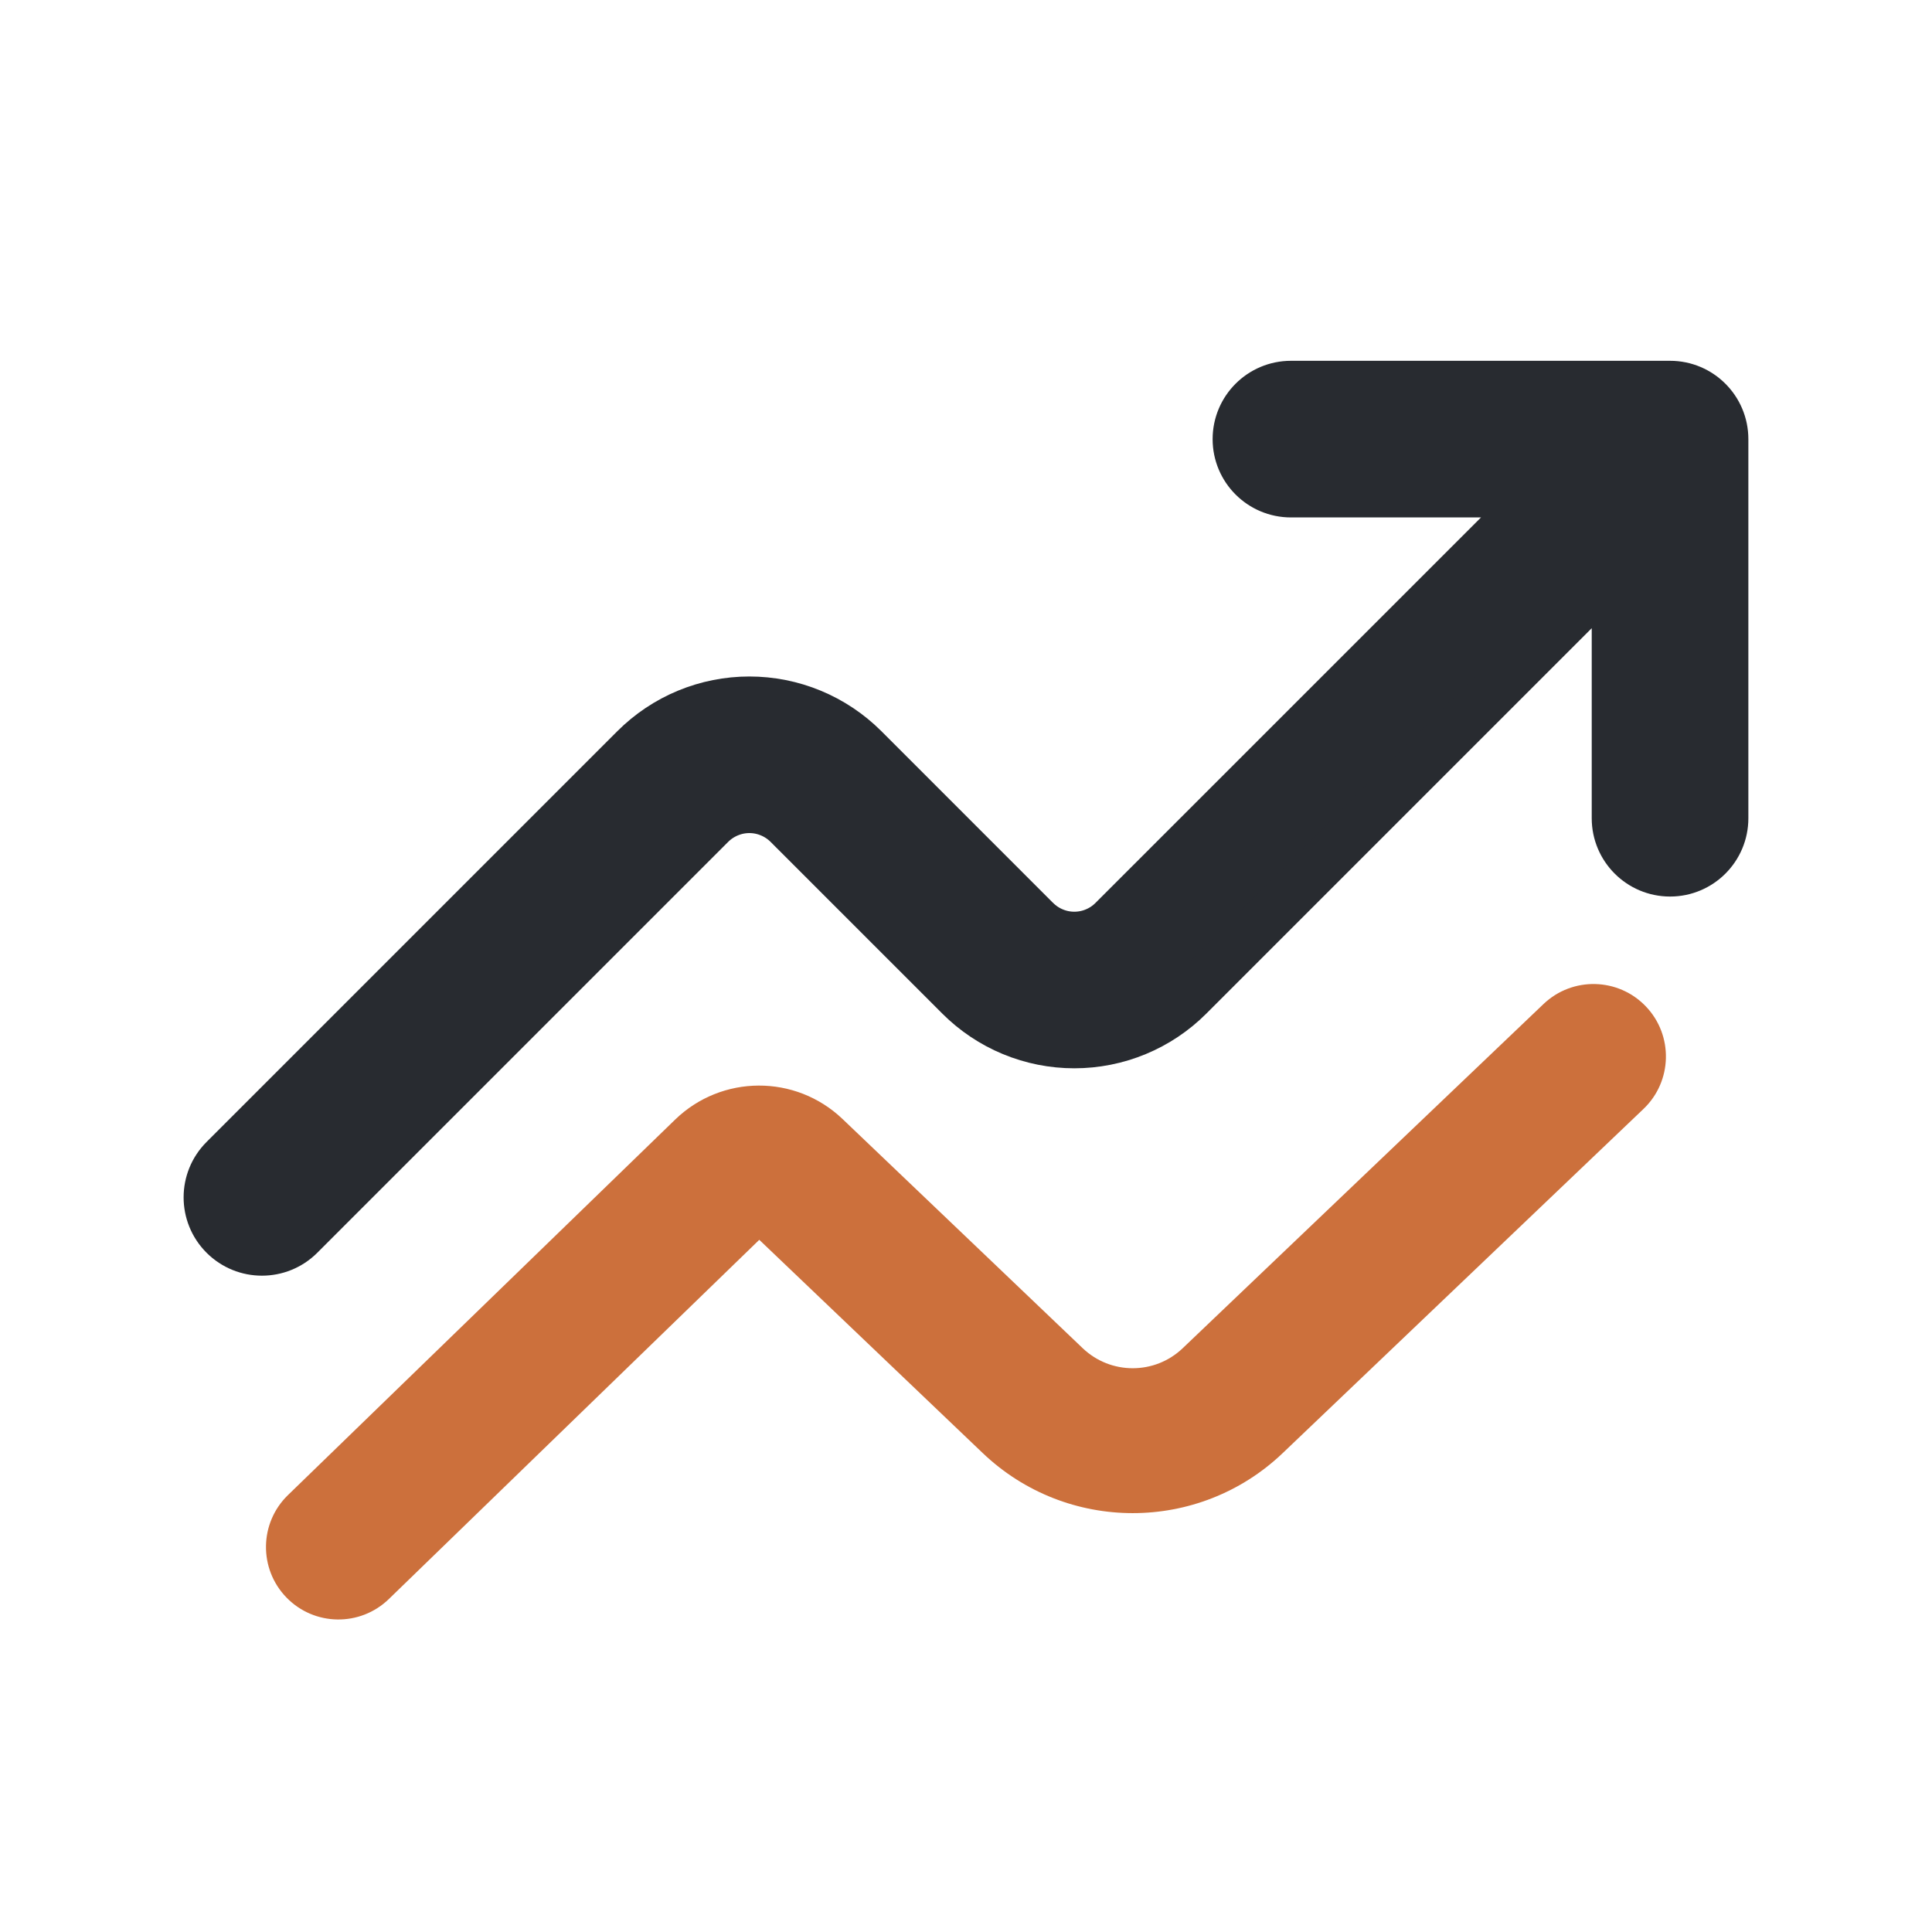
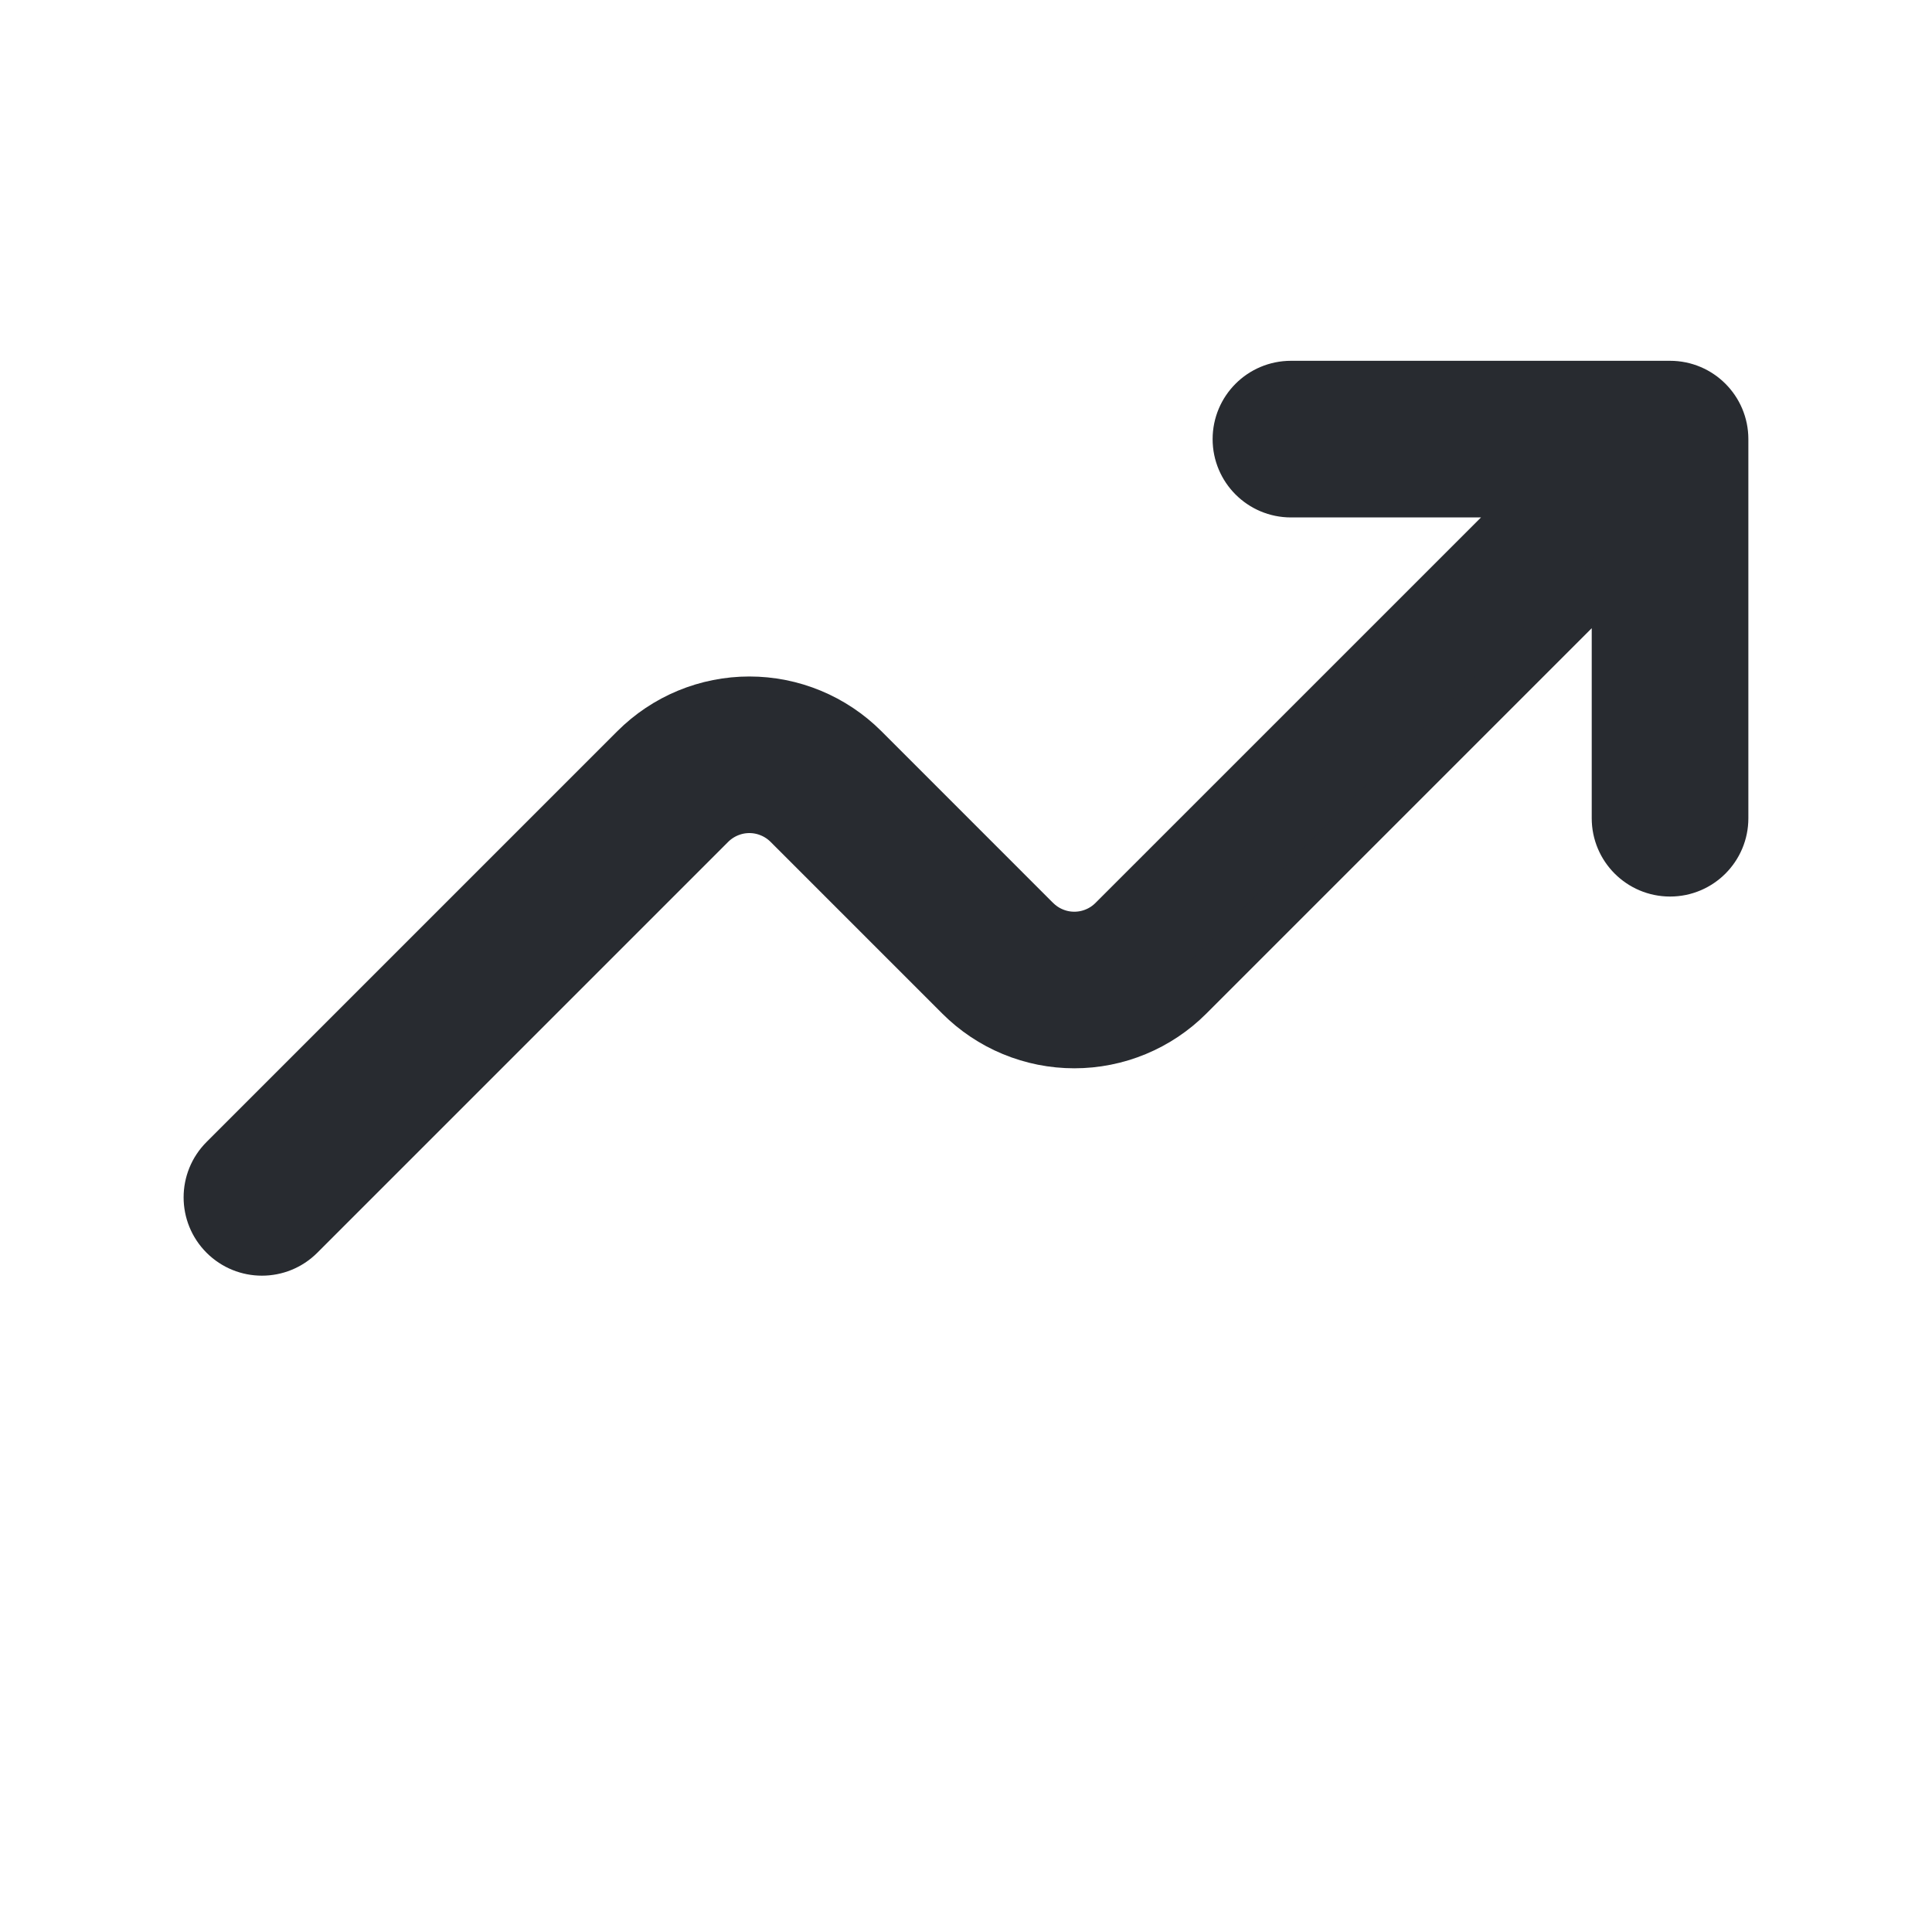
<svg xmlns="http://www.w3.org/2000/svg" width="40" height="40" viewBox="0 0 40 40" fill="none">
  <path fill-rule="evenodd" clip-rule="evenodd" d="M25.606 9.092C25.606 8.472 26.108 7.97 26.728 7.97H34.577C35.196 7.97 35.698 8.472 35.698 9.092V16.941C35.698 17.56 35.196 18.062 34.577 18.062C33.958 18.062 33.455 17.56 33.455 16.941V11.799L24.621 20.633C24.621 20.633 24.621 20.633 24.621 20.633C24.309 20.945 23.938 21.193 23.53 21.362C23.122 21.531 22.684 21.618 22.242 21.618C21.801 21.618 21.363 21.531 20.955 21.362C20.547 21.193 20.176 20.945 19.864 20.633L16.308 17.077L16.308 17.077C16.204 16.973 16.08 16.89 15.944 16.834C15.808 16.777 15.662 16.748 15.515 16.748C15.367 16.748 15.222 16.777 15.086 16.834C14.95 16.89 14.826 16.973 14.722 17.077L14.722 17.077L6.216 25.583C5.778 26.021 5.068 26.021 4.63 25.583C4.192 25.145 4.192 24.435 4.63 23.997L13.136 15.491C13.448 15.179 13.819 14.931 14.227 14.762C14.635 14.593 15.073 14.506 15.515 14.506C15.957 14.506 16.394 14.593 16.802 14.762C17.21 14.931 17.581 15.179 17.894 15.491L21.449 19.047L21.45 19.047C21.554 19.151 21.677 19.234 21.813 19.29C21.949 19.347 22.095 19.376 22.242 19.376C22.39 19.376 22.536 19.347 22.672 19.29C22.808 19.234 22.931 19.151 23.035 19.047L23.035 19.047L31.87 10.213H26.728C26.108 10.213 25.606 9.711 25.606 9.092Z" fill="#282B30" stroke="#282B30" stroke-linecap="round" stroke-linejoin="round" />
-   <path fill-rule="evenodd" clip-rule="evenodd" d="M34.077 20.838C34.648 21.437 34.626 22.387 34.027 22.959L26.558 30.084C24.819 31.743 22.084 31.742 20.345 30.083L15.72 25.669L8.051 33.106C7.456 33.683 6.507 33.669 5.93 33.074C5.353 32.479 5.368 31.529 5.963 30.953L13.977 23.181C14.941 22.246 16.471 22.24 17.443 23.167L22.416 27.913C22.996 28.466 23.908 28.466 24.487 27.913L31.956 20.788C32.555 20.216 33.505 20.238 34.077 20.838Z" fill="#CC703C" />
</svg>